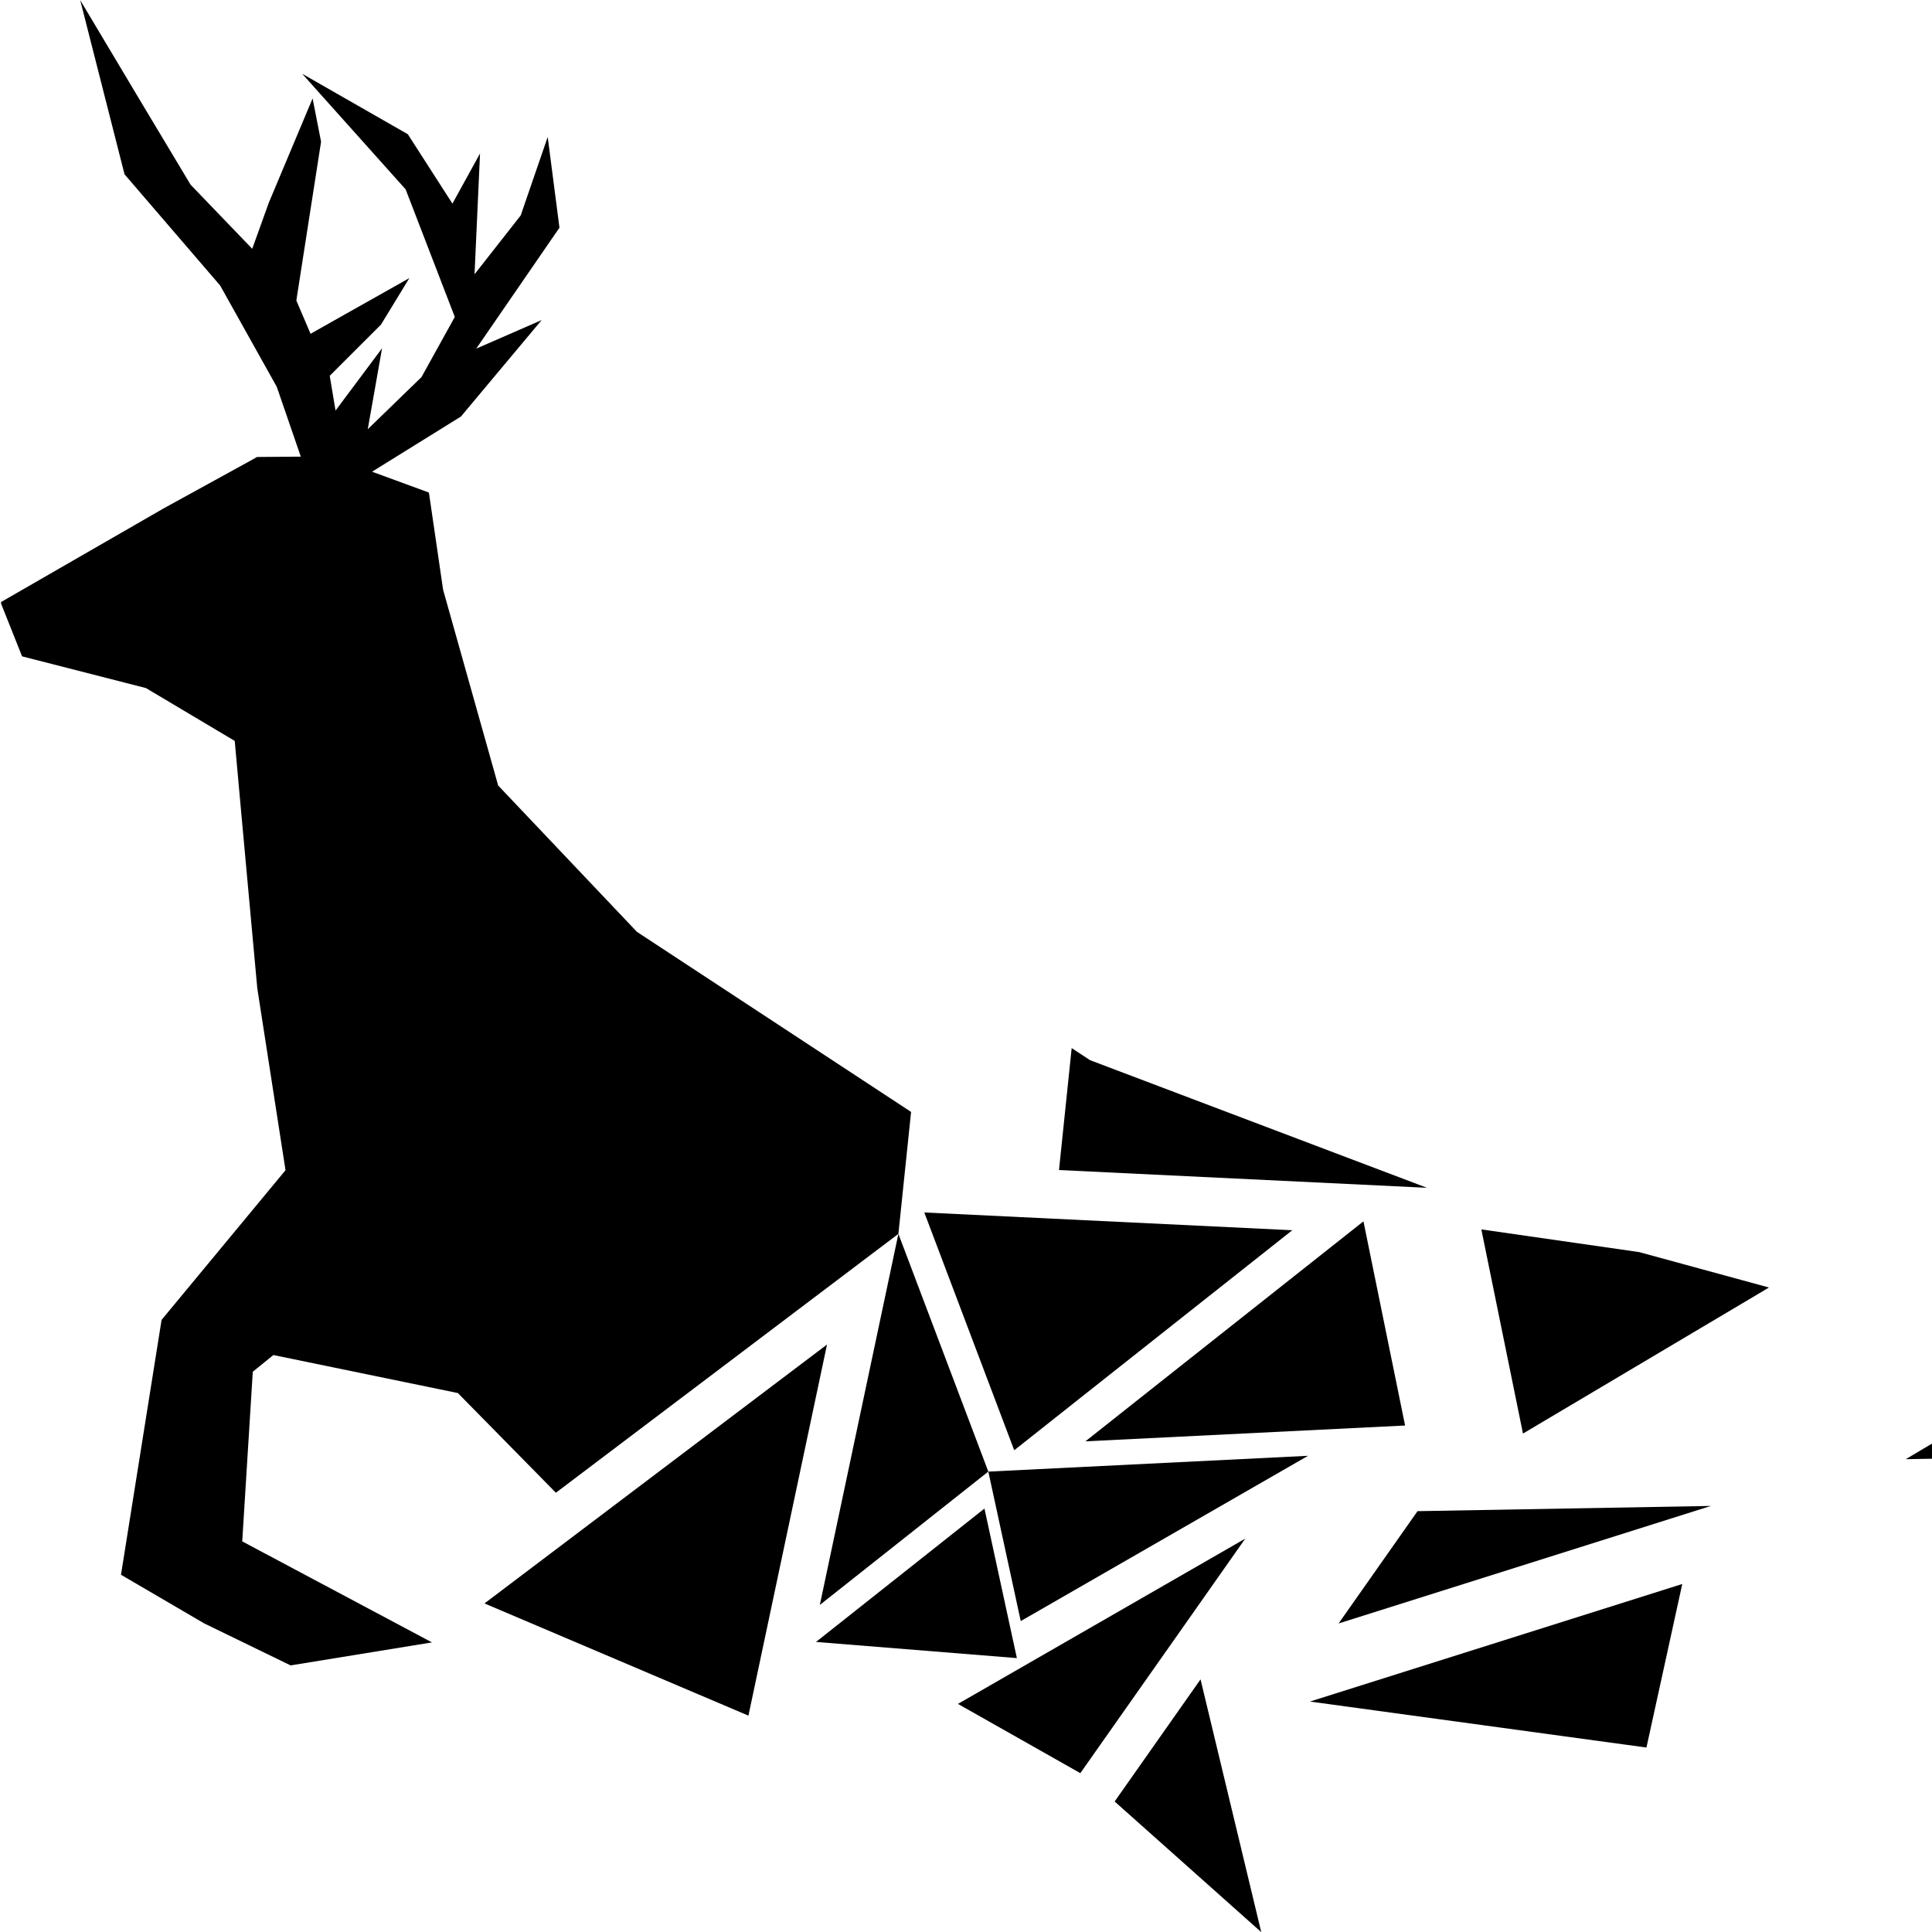
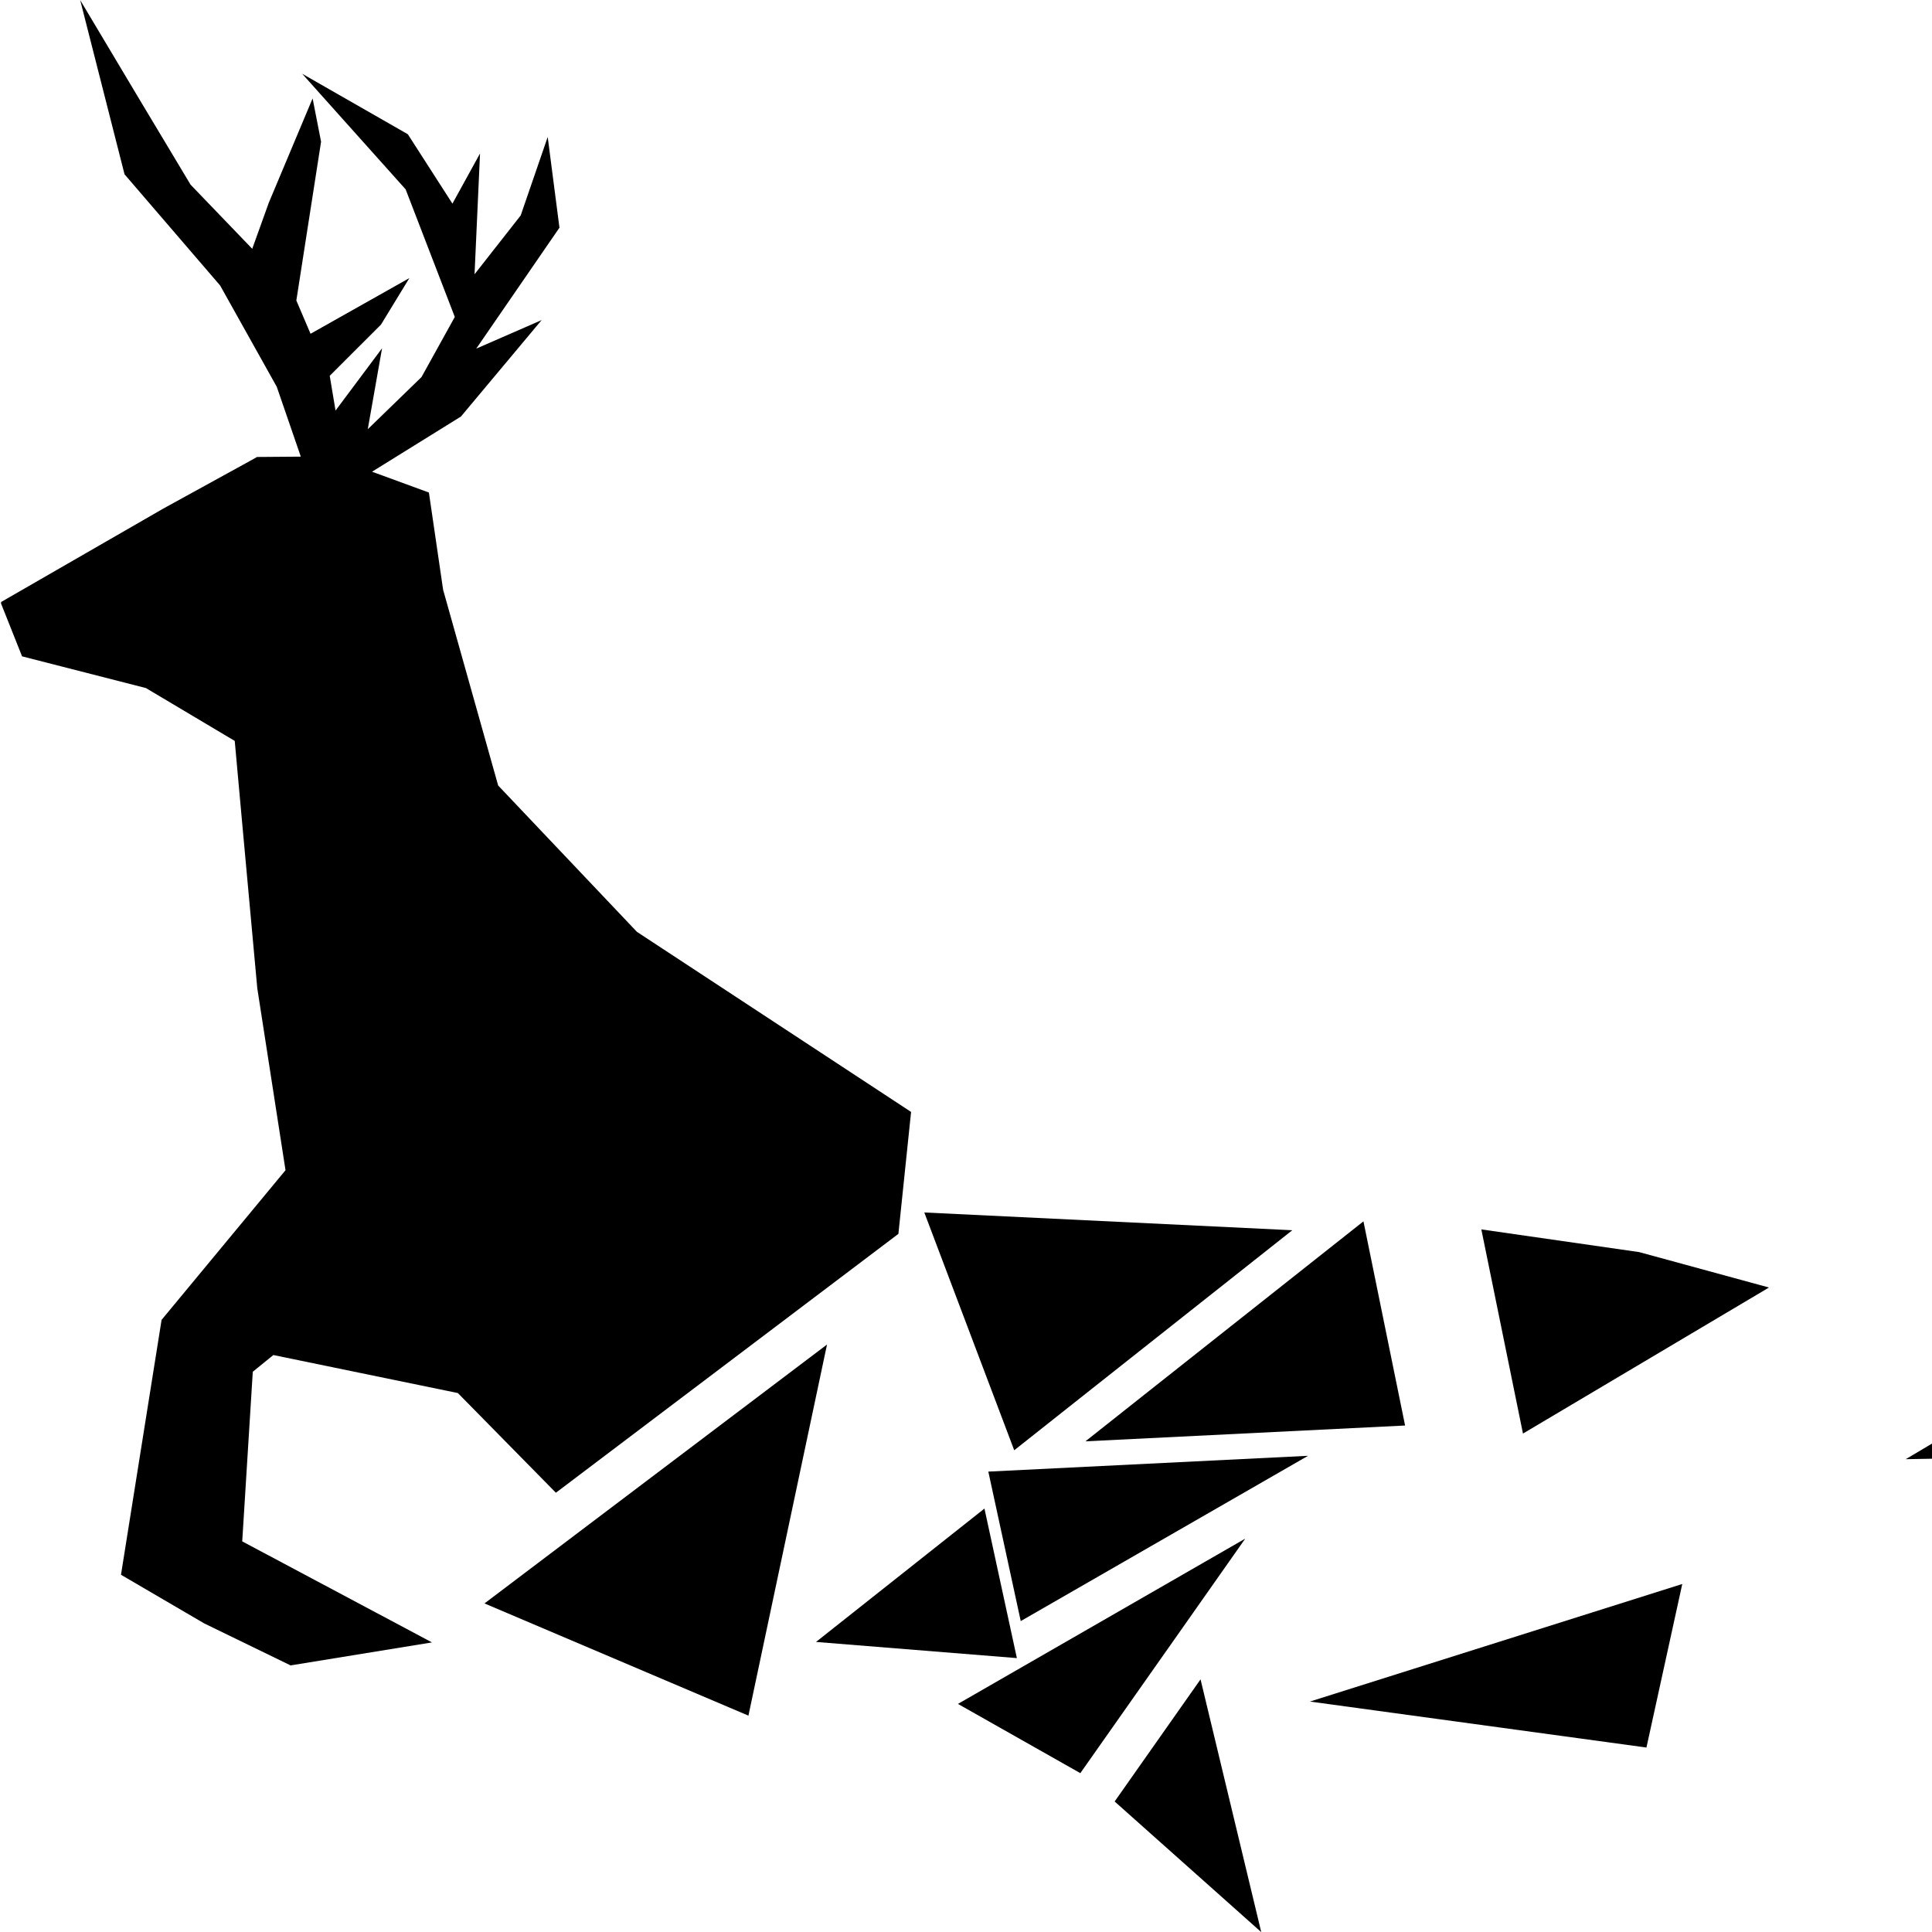
<svg xmlns="http://www.w3.org/2000/svg" version="1.0" preserveAspectRatio="xMidYMid meet" height="500" viewBox="0 0 375 375" zoomAndPan="magnify" width="500">
  <defs>
    <clipPath id="37cb9bcce2">
      <path clip-rule="nonzero" d="M 0.211 0 L 177 0 L 177 324 L 0.211 324 Z M 0.211 0" />
    </clipPath>
  </defs>
  <g clip-path="url(#37cb9bcce2)">
    <path fill-rule="nonzero" fill-opacity="1" d="M 48.461 89.5 L 49.891 88.699 L 58.387 88.633 L 53.719 75.074 L 42.73 55.418 L 24.172 33.832 L 15.566 0.02 L 26.469 18.293 L 36.992 35.848 L 48.957 48.293 L 52.168 39.367 L 60.676 19.105 L 62.32 27.508 L 57.52 58.328 L 60.277 64.785 L 79.457 53.977 L 73.949 63.004 L 64 72.945 L 65.129 79.691 L 74.156 67.602 L 71.383 83.312 L 81.809 73.195 L 88.277 61.52 L 78.734 36.754 L 58.656 14.32 L 79.16 26.055 L 87.816 39.523 L 93.172 29.793 L 92.109 53.234 L 101.066 41.82 L 106.309 26.586 L 108.59 44.195 L 92.438 67.668 L 105.129 62.129 L 89.469 80.848 L 72.215 91.559 L 83.25 95.602 L 86.008 114.473 L 96.695 152.469 L 123.629 180.871 L 176.84 215.824 L 174.379 239.492 L 107.898 289.738 L 88.871 270.391 L 53.059 263.012 L 49.066 266.254 L 47.016 299.18 L 83.848 318.789 L 56.406 323.254 L 39.656 315.113 L 23.484 305.66 L 31.363 256.188 L 55.418 227.137 L 49.938 191.82 L 46.941 159.043 L 45.562 143.812 L 29.82 134.441 L 29.801 134.438 L 28.336 133.555 L 4.285 127.398 L 0.109 116.91 L 31.719 98.703 L 48.461 89.5" fill="#000000" />
  </g>
  <path fill-rule="nonzero" fill-opacity="1" d="M 145.27 333.004 L 94.039 311.223 L 160.523 260.973 Z M 145.27 333.004" fill="#000000" />
-   <path fill-rule="nonzero" fill-opacity="1" d="M 208.012 203.434 L 211.57 205.777 L 276.977 230.551 L 205.551 227.102 L 208.012 203.434" fill="#000000" />
  <path fill-rule="nonzero" fill-opacity="1" d="M 197.375 321.836 L 158.387 318.699 L 191.082 292.812 Z M 197.375 321.836" fill="#000000" />
  <path fill-rule="nonzero" fill-opacity="1" d="M 226.383 320.441 L 226.363 320.441 L 226.363 320.461 L 209.691 344.168 L 185.938 330.727 L 241.703 298.645 L 226.383 320.441" fill="#000000" />
  <path fill-rule="nonzero" fill-opacity="1" d="M 426.852 282.211 L 369.902 283.227 L 417.656 254.879 Z M 426.852 282.211" fill="#000000" />
  <path fill-rule="nonzero" fill-opacity="1" d="M 287.527 238.625 L 318.16 243.031 L 343.359 249.906 L 295.609 278.254 L 287.527 238.625" fill="#000000" />
  <path fill-rule="nonzero" fill-opacity="1" d="M 319.574 339.195 L 254.258 330.27 L 326.527 307.453 Z M 319.574 339.195" fill="#000000" />
  <path fill-rule="nonzero" fill-opacity="1" d="M 244.809 375.027 L 216.352 349.668 L 233.023 325.961 Z M 244.809 375.027" fill="#000000" />
-   <path fill-rule="nonzero" fill-opacity="1" d="M 159.129 311.516 L 174.379 239.492 L 191.832 285.633 Z M 159.129 311.516" fill="#000000" />
  <path fill-rule="nonzero" fill-opacity="1" d="M 196.875 281.484 L 196.855 281.48 L 179.406 235.34 L 250.832 238.789 L 209.309 271.637 L 196.875 281.484" fill="#000000" />
  <path fill-rule="nonzero" fill-opacity="1" d="M 272.727 276.691 L 210.68 279.762 L 223.117 269.914 L 264.645 237.062 L 272.727 276.691" fill="#000000" />
-   <path fill-rule="nonzero" fill-opacity="1" d="M 275.141 293.316 L 332.09 292.301 L 259.82 315.113 Z M 275.141 293.316" fill="#000000" />
  <path fill-rule="nonzero" fill-opacity="1" d="M 253.891 282.57 L 198.125 314.652 L 191.832 285.633 L 191.848 285.637 L 253.891 282.57" fill="#000000" />
</svg>